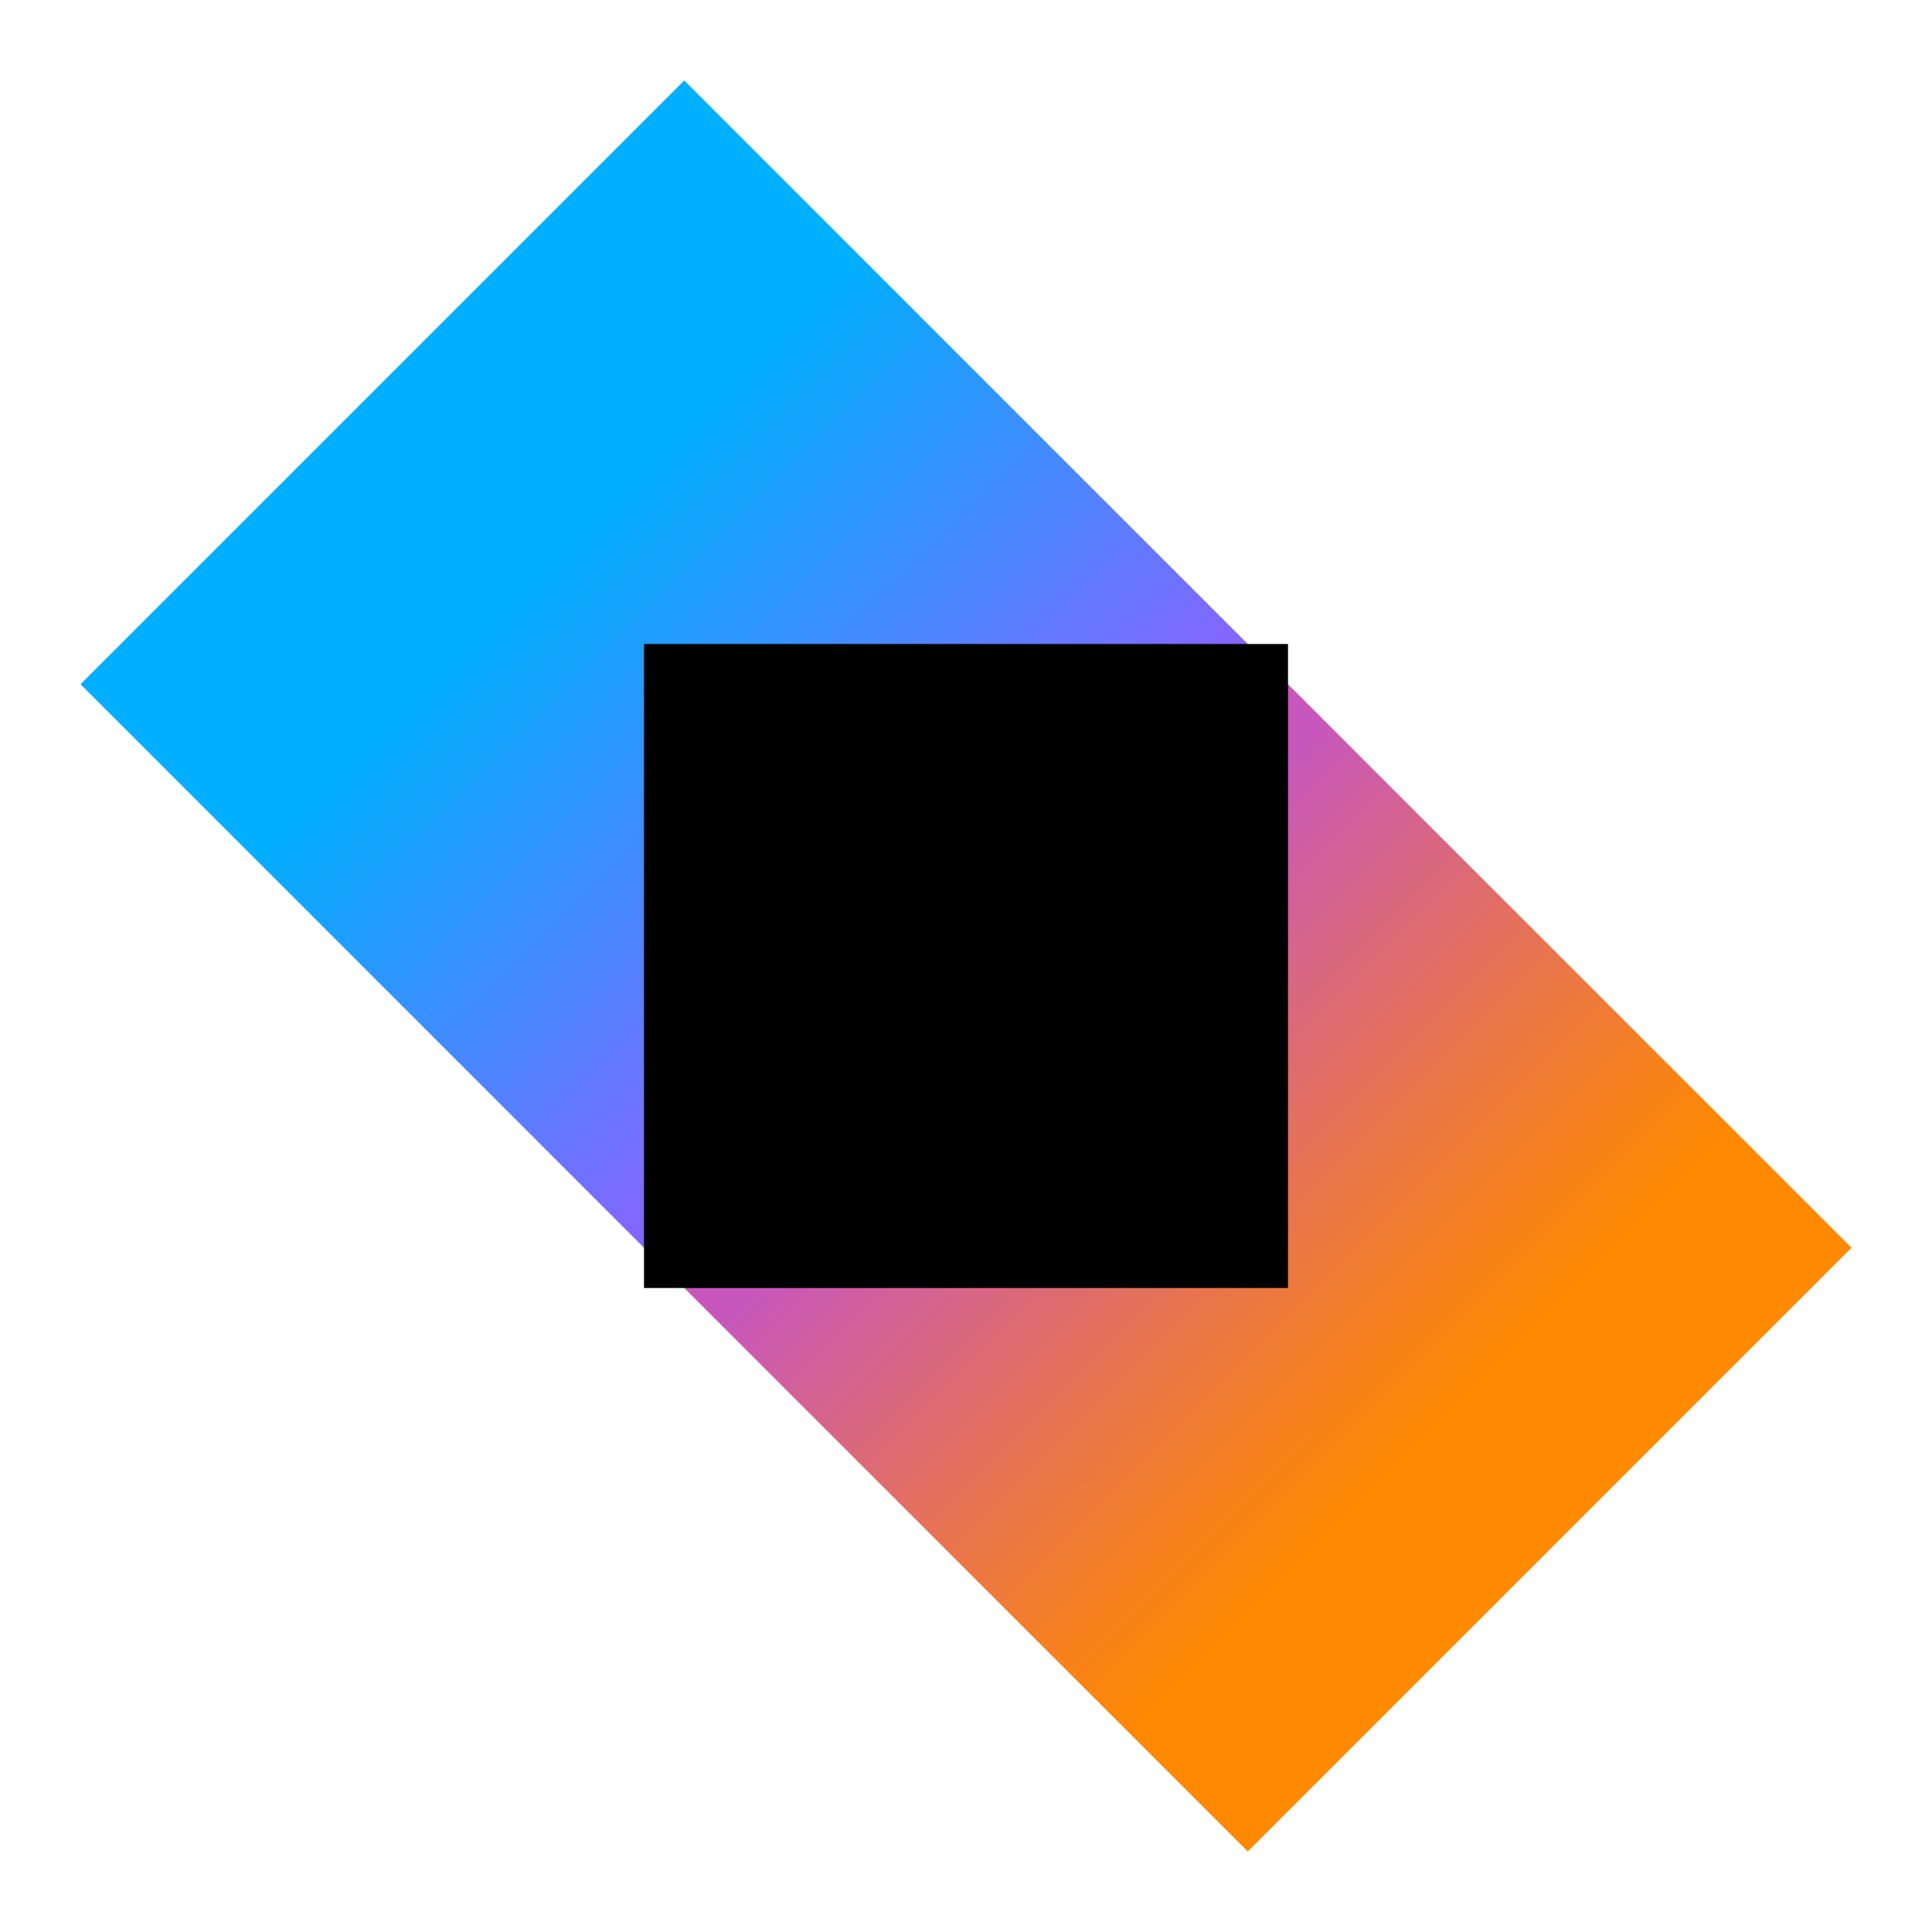
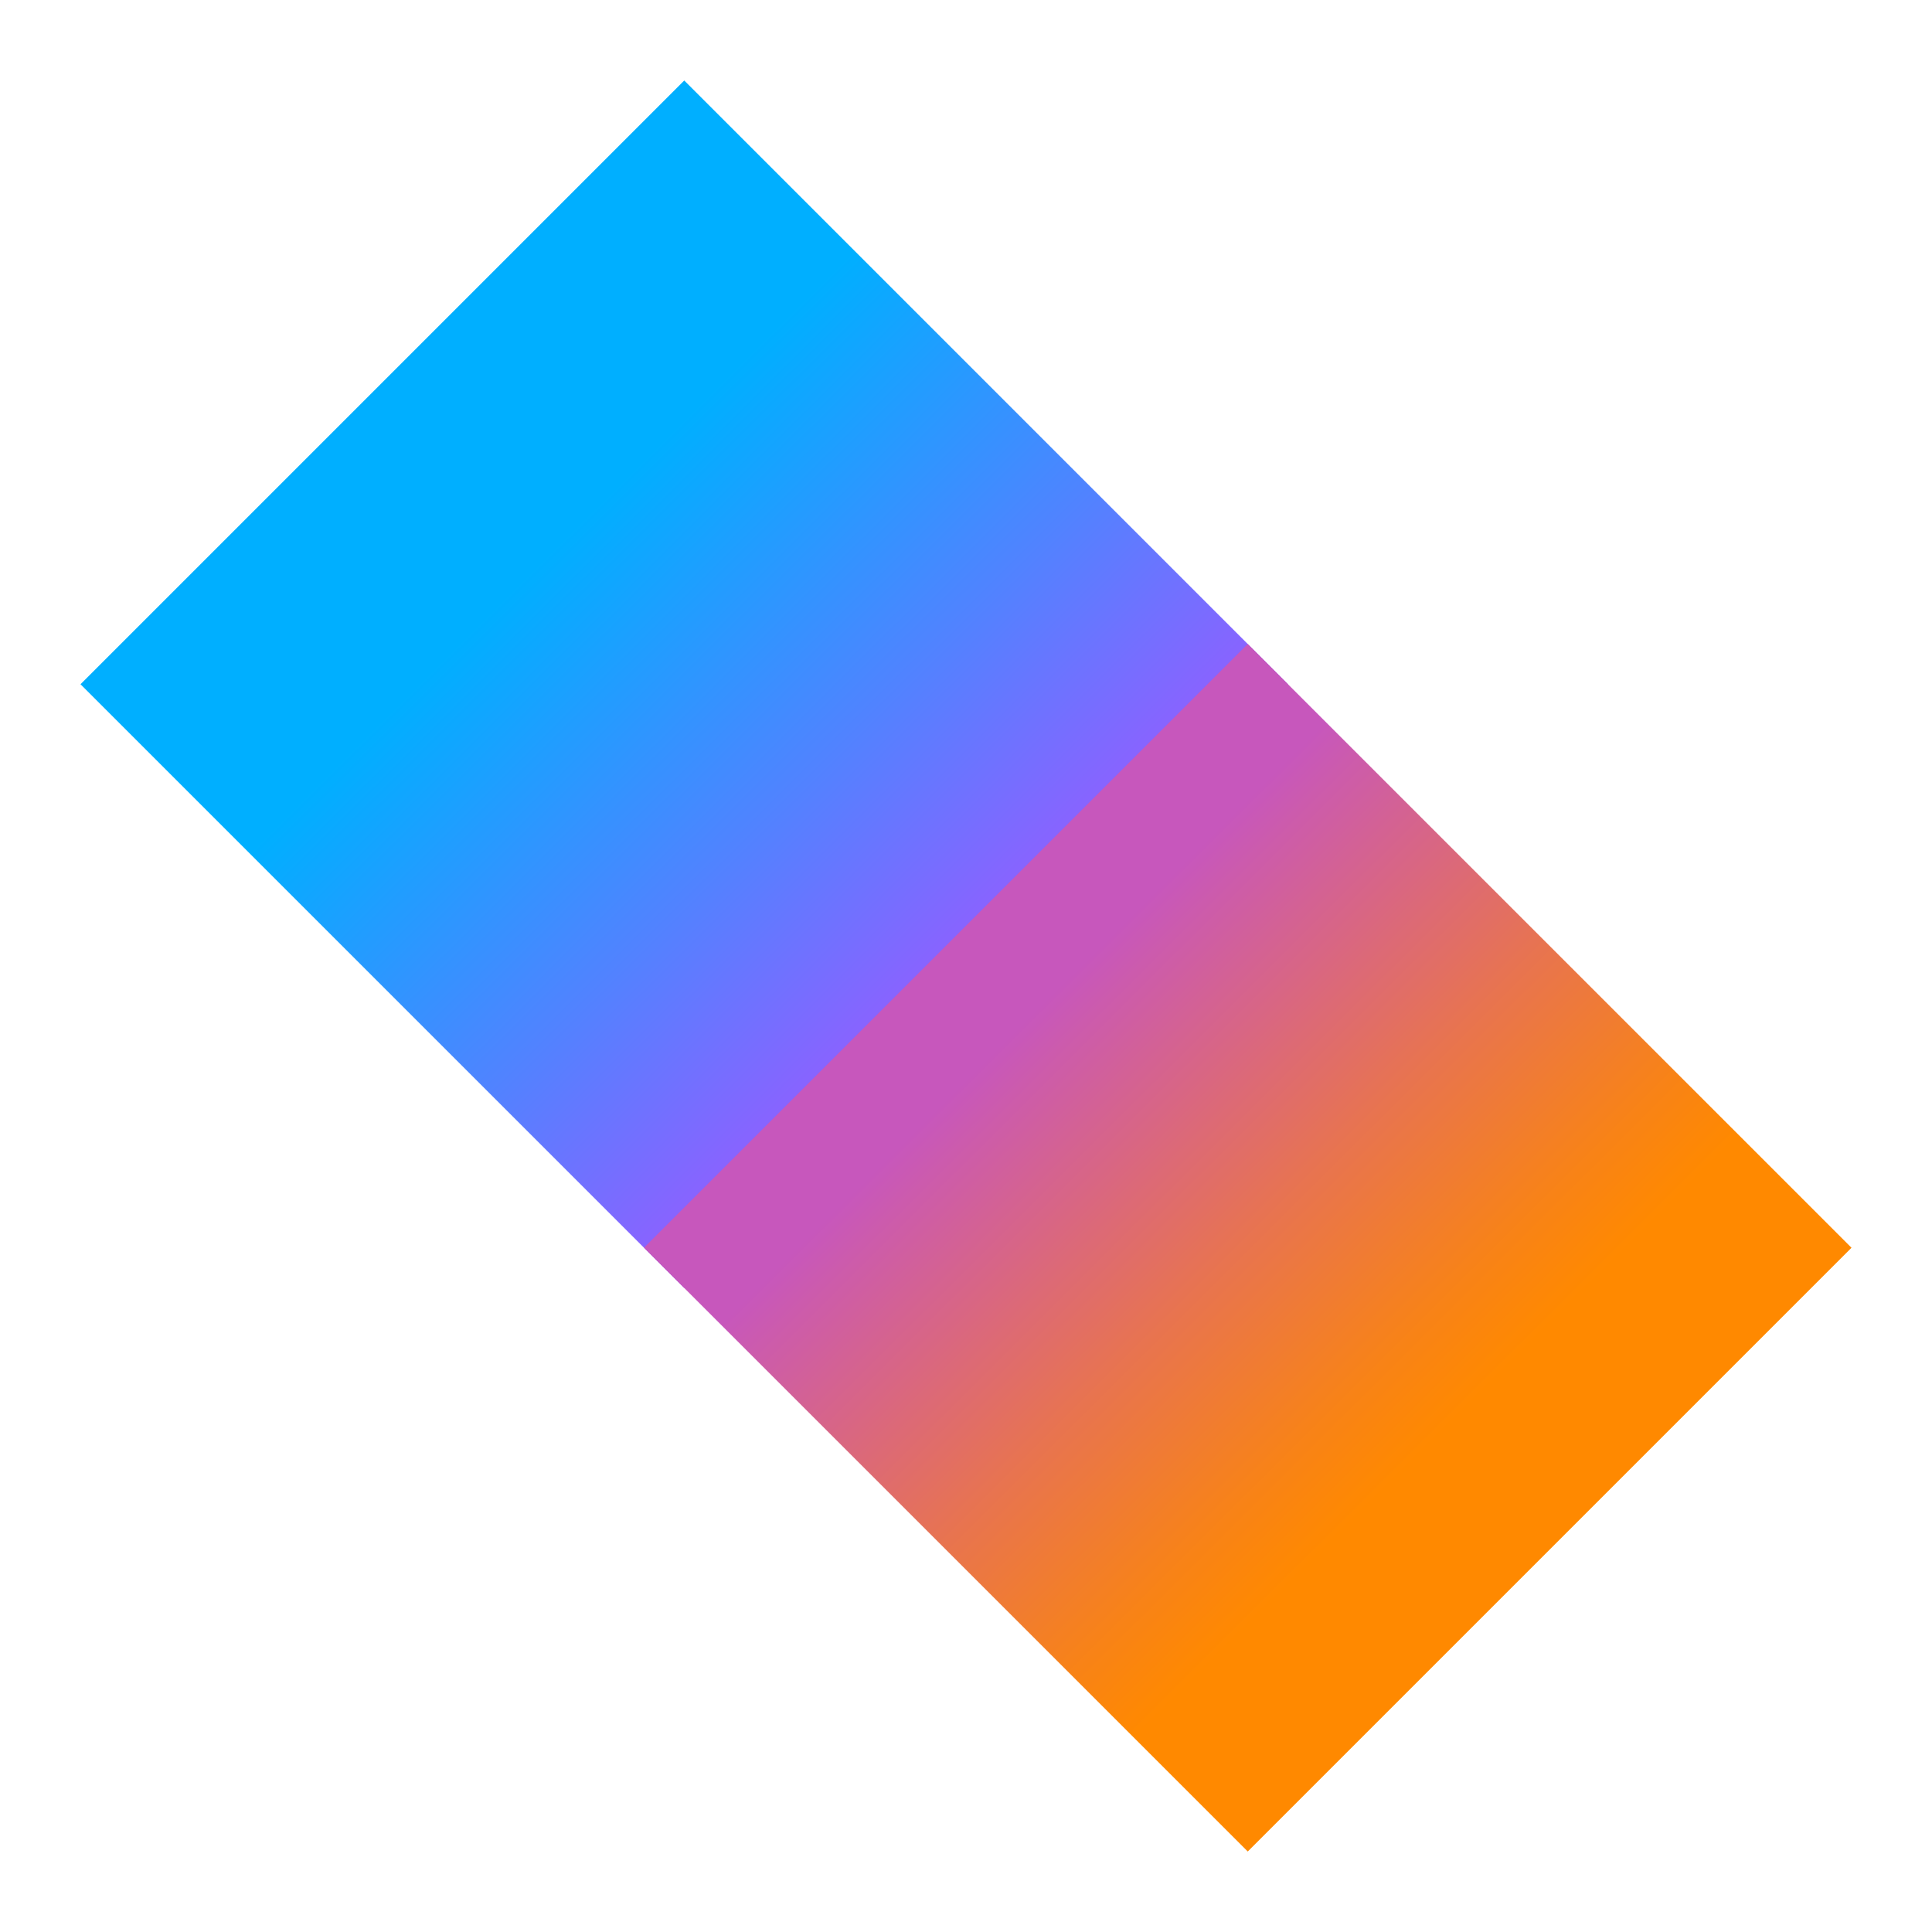
<svg xmlns="http://www.w3.org/2000/svg" width="24" height="24" viewBox="0 0 24 24" fill="none">
  <path d="M16 8.5L8.5 1L1 8.5L8.5 16L16 8.5Z" fill="url(#paint0_linear_37_1688)" />
  <path d="M8 15.5L15.5 23L23 15.5L15.5 8L8 15.5Z" fill="url(#paint1_linear_37_1688)" />
-   <path d="M16 8H8V16H16V8Z" fill="black" />
  <defs>
    <linearGradient id="paint0_linear_37_1688" x1="4.582" y1="4.607" x2="12.17" y2="12.223" gradientUnits="userSpaceOnUse">
      <stop offset="0.296" stop-color="#00AFFF" />
      <stop offset="0.694" stop-color="#5282FF" />
      <stop offset="1" stop-color="#945DFF" />
    </linearGradient>
    <linearGradient id="paint1_linear_37_1688" x1="11.904" y1="11.958" x2="19.078" y2="19.157" gradientUnits="userSpaceOnUse">
      <stop offset="0.108" stop-color="#C757BC" />
      <stop offset="0.173" stop-color="#CD5CA9" />
      <stop offset="0.492" stop-color="#E8744F" />
      <stop offset="0.716" stop-color="#F88316" />
      <stop offset="0.823" stop-color="#FF8900" />
    </linearGradient>
  </defs>
</svg>